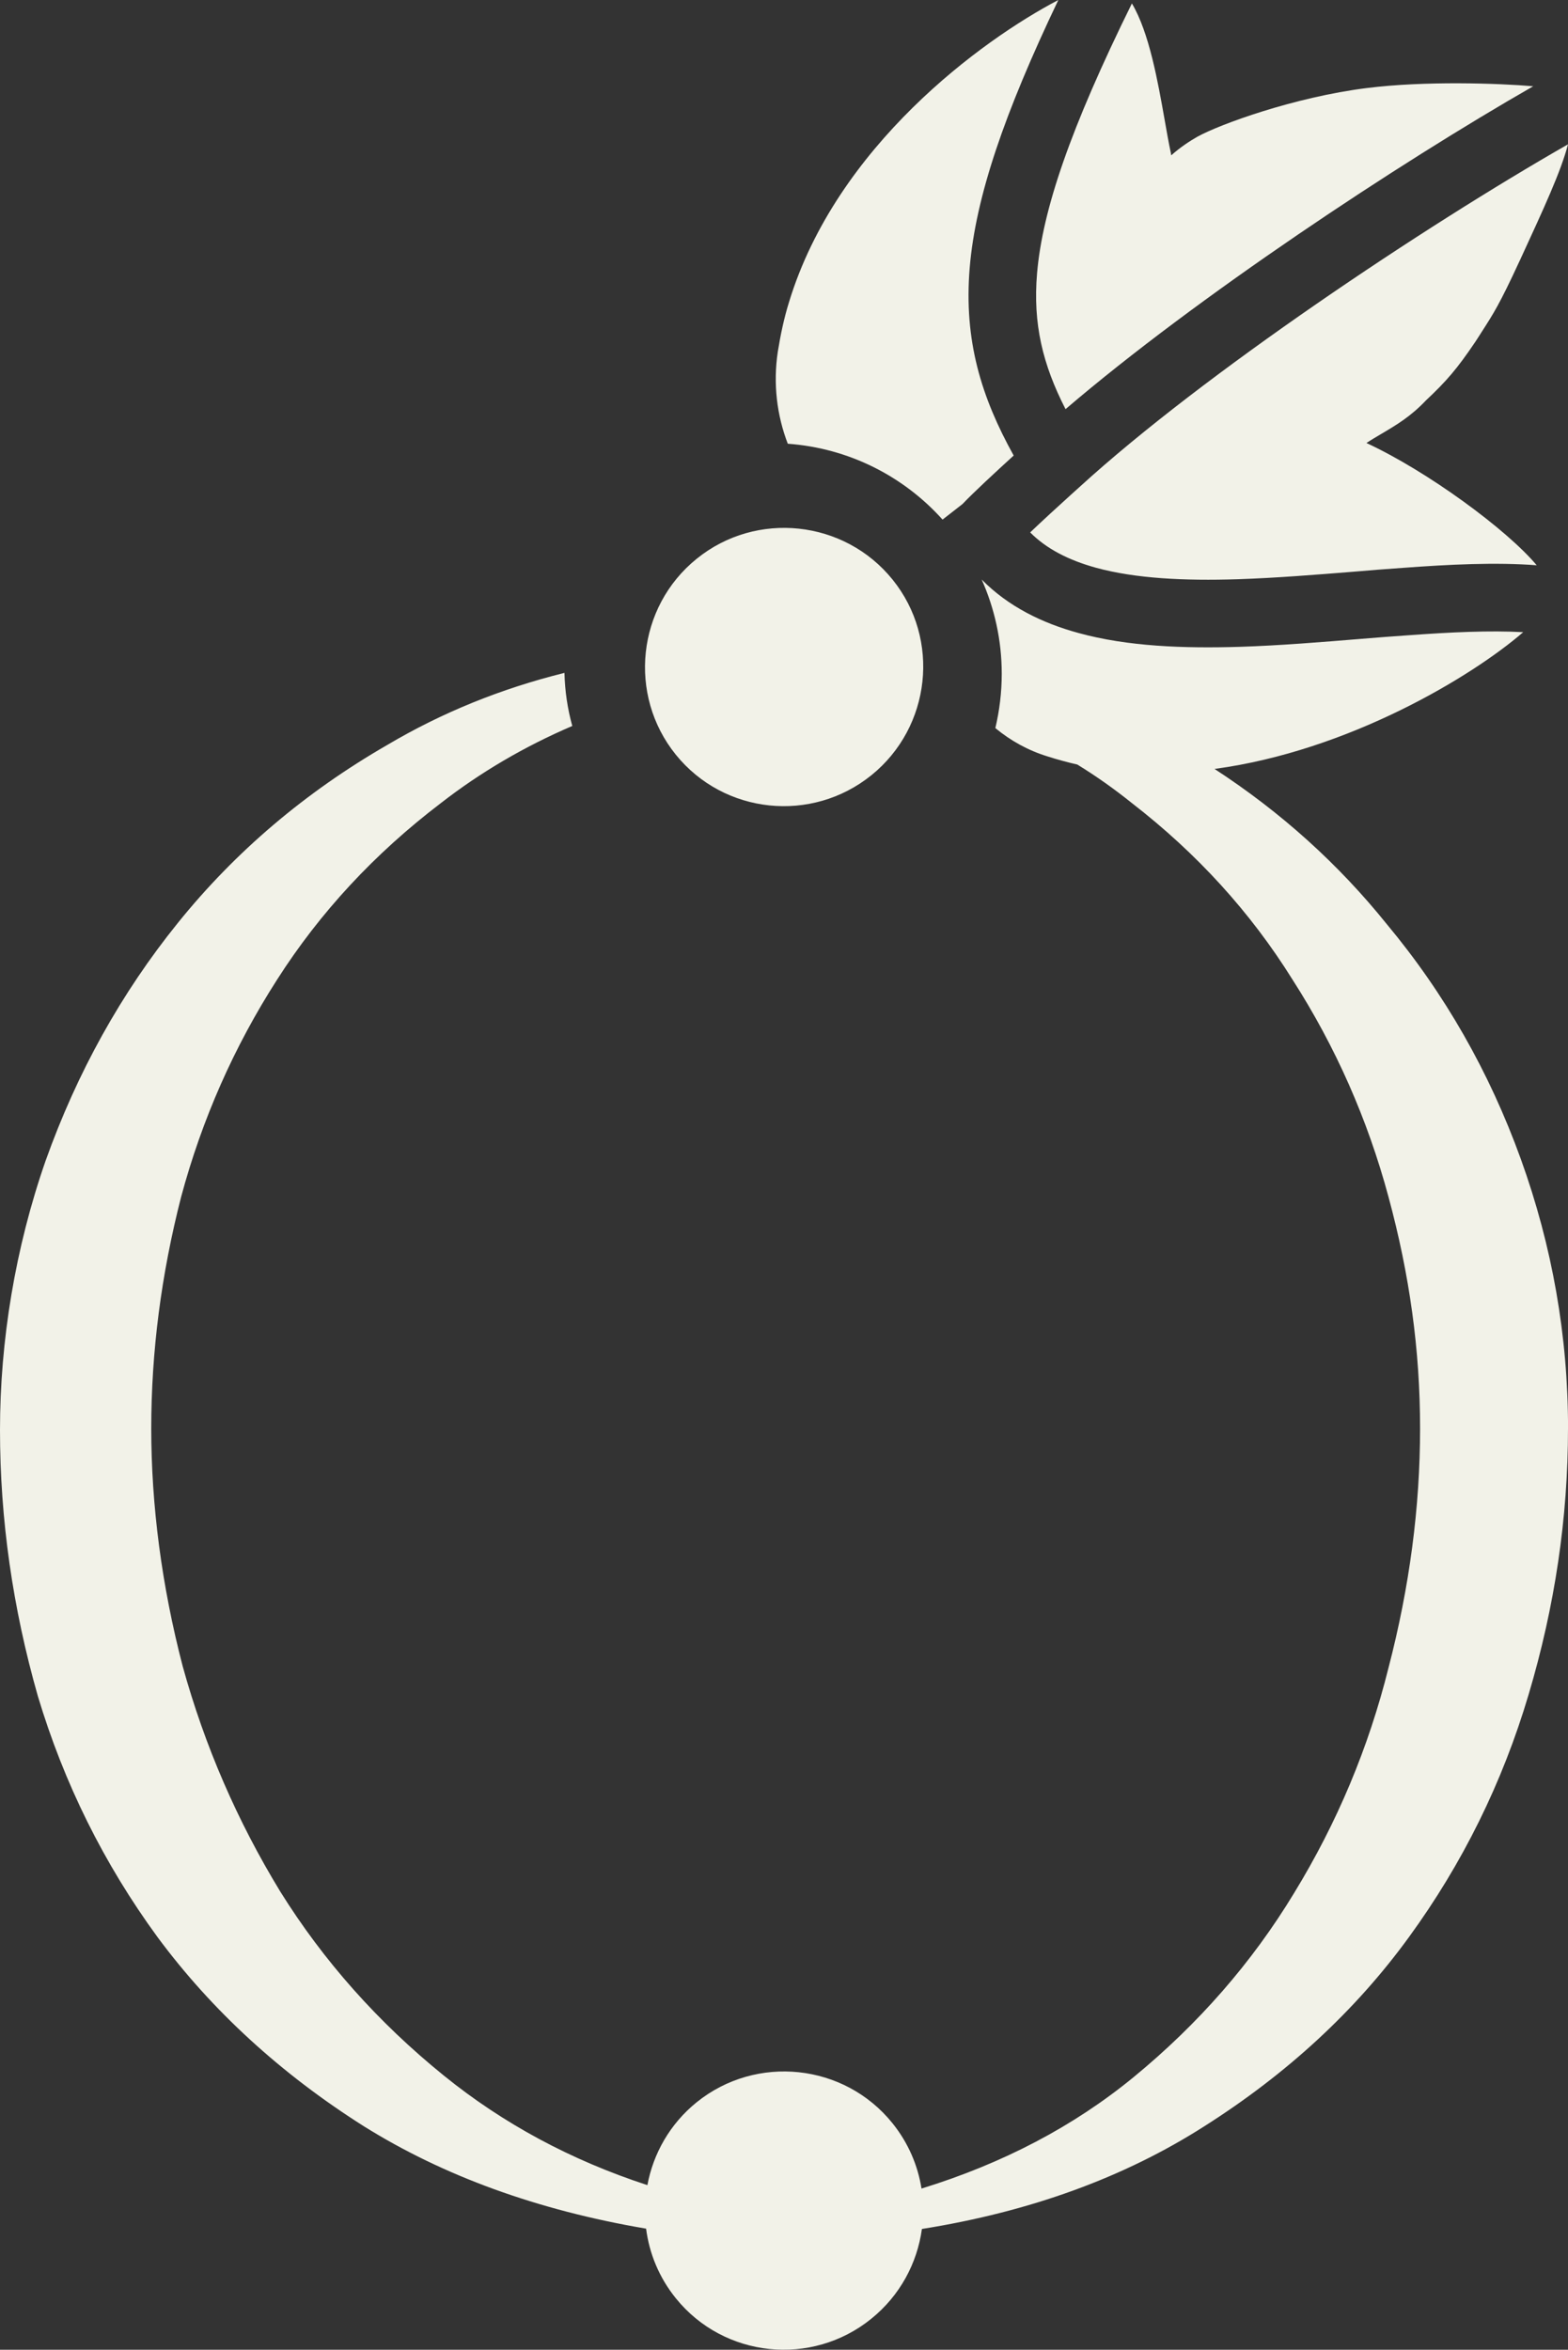
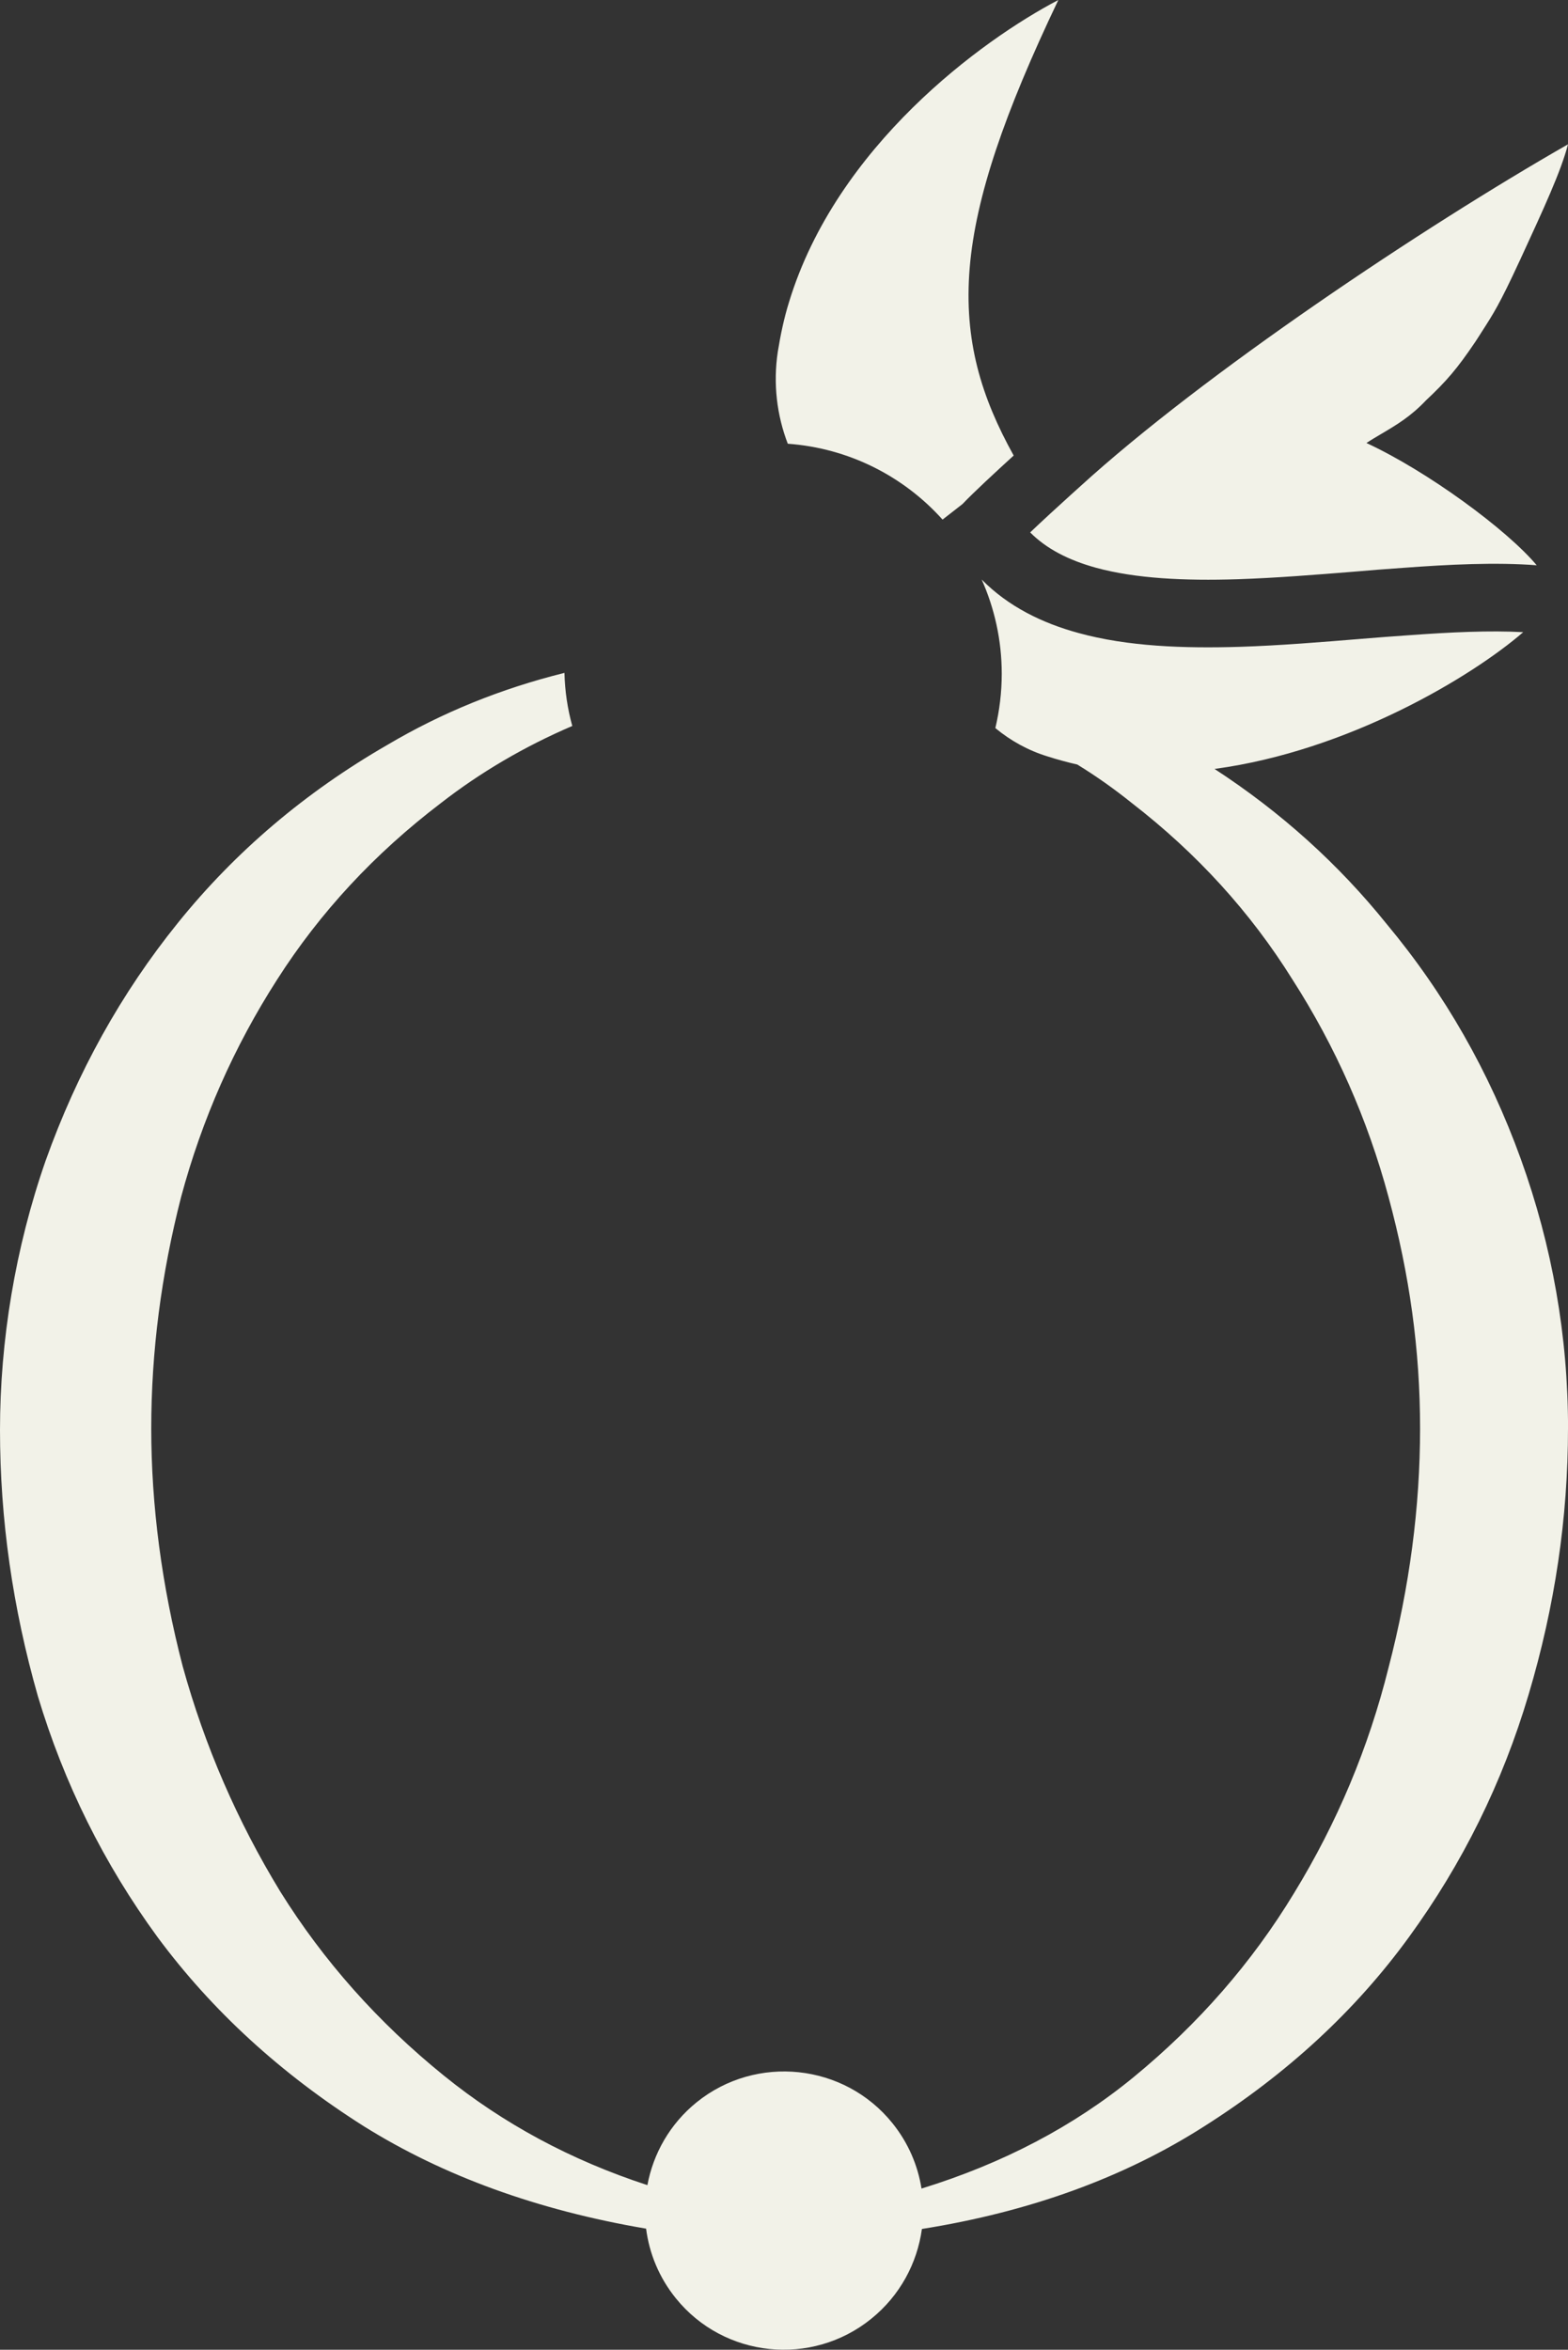
<svg xmlns="http://www.w3.org/2000/svg" id="_Слой_2" data-name="Слой 2" viewBox="0 0 811.86 1216.03">
  <rect x="0" y="0" width="811.86" height="1216.03" fill="#333333" stroke="none" />
  <defs>
    <style> .cls-1, .cls-2 { fill: #F2F2E8; stroke-width: 0px; } .cls-2 { fill-rule: evenodd; } </style>
  </defs>
  <g id="_Слой_1-2" data-name="Слой 1">
    <path class="cls-1" d="m795.66,292.54c-21.29-1.62-45.22-.44-69.16,1.33-8.54.59-17.01,1.25-25.48,1.99-20.25,1.62-40.36,3.24-60.1,3.9-27.91.88-52.96-.37-73.28-5.89-14.51-3.98-25.92-9.94-34.25-18.34,6.63-6.33,14.8-13.77,21.14-19.52,1.62-1.47,3.09-2.8,4.42-3.98,64.3-58.7,178.46-134.78,252.92-177.35-3.76,14.29-12.3,32.63-24.97,60.17l-.22.44c-10.24,22.17-13.48,27.1-19.3,36.16-1.03,1.62-2.14,3.39-3.46,5.38-9.43,13.99-15.03,20.47-25.56,30.34-7.95,8.4-15.32,12.74-23.05,17.31-2.58,1.55-5.16,3.02-7.81,4.79,31.52,14.58,72.77,44.85,88.16,63.27Z" />
-     <path class="cls-1" d="m707.67,45.57c30.02-3.78,68.12-2.48,86.19-.93-69.89,40.01-174.07,108.87-242.16,167.1-11.8-23.05-16.97-44.09-14.74-70.31,2.78-32.77,17.22-75.02,49.1-139.65,8.96,15.02,13.45,40.41,17.01,60.57,1.05,5.95,2.02,11.44,3,16.08.11.33.15.65.19.97.04.32.07.64.19.97,4.62-4.13,9.44-7.29,13.51-9.61,11.52-6.39,50.08-20.46,87.72-25.2Z" />
    <path class="cls-1" d="m524.84,235.76c-9.28,8.47-20.7,19-26.51,25.11l-10.31,8.03c-20.03-22.32-48.39-36.97-80.13-39.26-5.67-14.73-7.66-31.15-5.16-47.65,1.4-8.62,3.17-17.23,5.82-25.7C433.14,75.64,508.27,20.77,547.97,0c-27.91,58.48-42.79,101.79-45.88,138.46-3.17,37.71,6.04,67.17,22.76,97.29Z" />
    <path class="cls-2" d="m811.86,739.24c0,46.18-6.78,92.06-20.4,137.73-13.55,45.66-34.25,87.5-61.94,125.5-27.69,38.08-63.05,70.71-105.91,97.88-41.47,26.51-90.22,44.26-146.27,53.18-2.43,17.6-11.27,34.4-26.22,46.47-30.86,24.97-76.3,20.25-101.2-10.61-8.69-10.75-13.77-23.27-15.39-36.02-56.34-9.57-105.03-27.32-146.2-53.03-42.94-27.18-78.59-59.8-106.79-97.88-27.77-38-48.39-79.54-61.94-124.69C6.56,832.11,0,786.23,0,740.05s7.88-94.27,23.64-139.42c16.28-45.59,39.11-86.69,68.5-123.07,29.83-36.97,65.99-67.61,108.42-92.06,28.13-16.65,58.7-29.09,91.7-37.27.22,9.5,1.62,18.71,4.05,27.47-24.89,10.68-47.58,24.01-68.05,39.92-34.25,26.07-62.53,56.49-84.77,91.33-22.32,34.76-38.89,72.25-49.71,112.47-10.31,40.21-15.47,80.13-15.47,119.83s5.38,81.24,16.28,123.07c11.42,41.32,28.28,80.13,50.52,116.59,22.32,35.79,50.52,67.61,84.77,95.3,30.57,24.75,65.62,43.68,105.32,56.64,3.02-16.28,11.64-31.67,25.48-42.87,30.93-24.97,76.52-20.11,101.42,10.83,8.18,10.16,13.11,21.8,15.03,33.81,42.28-13.04,78.81-32.26,109.74-57.6,33.73-27.69,61.43-59.44,83.15-95.3,22.32-36.46,38.59-75.27,48.9-116.59,10.9-41.83,16.35-83.15,16.35-123.88s-5.45-79.62-16.35-119.83c-10.83-40.21-27.4-77.7-49.71-112.47-21.73-34.84-49.42-65.26-83.15-91.33-8.99-7.22-18.41-13.92-28.28-19.96-5.16-1.18-10.31-2.58-15.39-4.2-10.09-3.09-19.22-8.18-27.03-14.66,2.14-9.06,3.31-18.49,3.31-28.13,0-17.38-3.76-33.88-10.39-48.76,13.7,13.92,31.23,22.54,50.16,27.69,25.41,7,54.65,8.03,83.59,7.14,20.62-.66,42.13-2.43,62.75-4.12,8.25-.66,16.35-1.33,24.23-1.84,22.17-1.62,42.35-2.58,59.66-1.62-26.66,23.05-90.44,61.43-159.82,70.78,34.4,22.39,64.15,49.2,89.27,80.43,29.9,35.87,53.03,76.38,69.31,121.45,16.28,45.15,24.45,91.55,24.45,139.42Z" />
-     <path class="cls-2" d="m451.19,401.18c-30.93,24.97-76.3,20.25-101.27-10.61-24.97-30.93-20.11-76.45,10.83-101.42,30.86-24.97,76.45-20.11,101.42,10.83,24.89,30.86,19.89,76.23-10.97,101.2Z" />
  </g>
</svg>